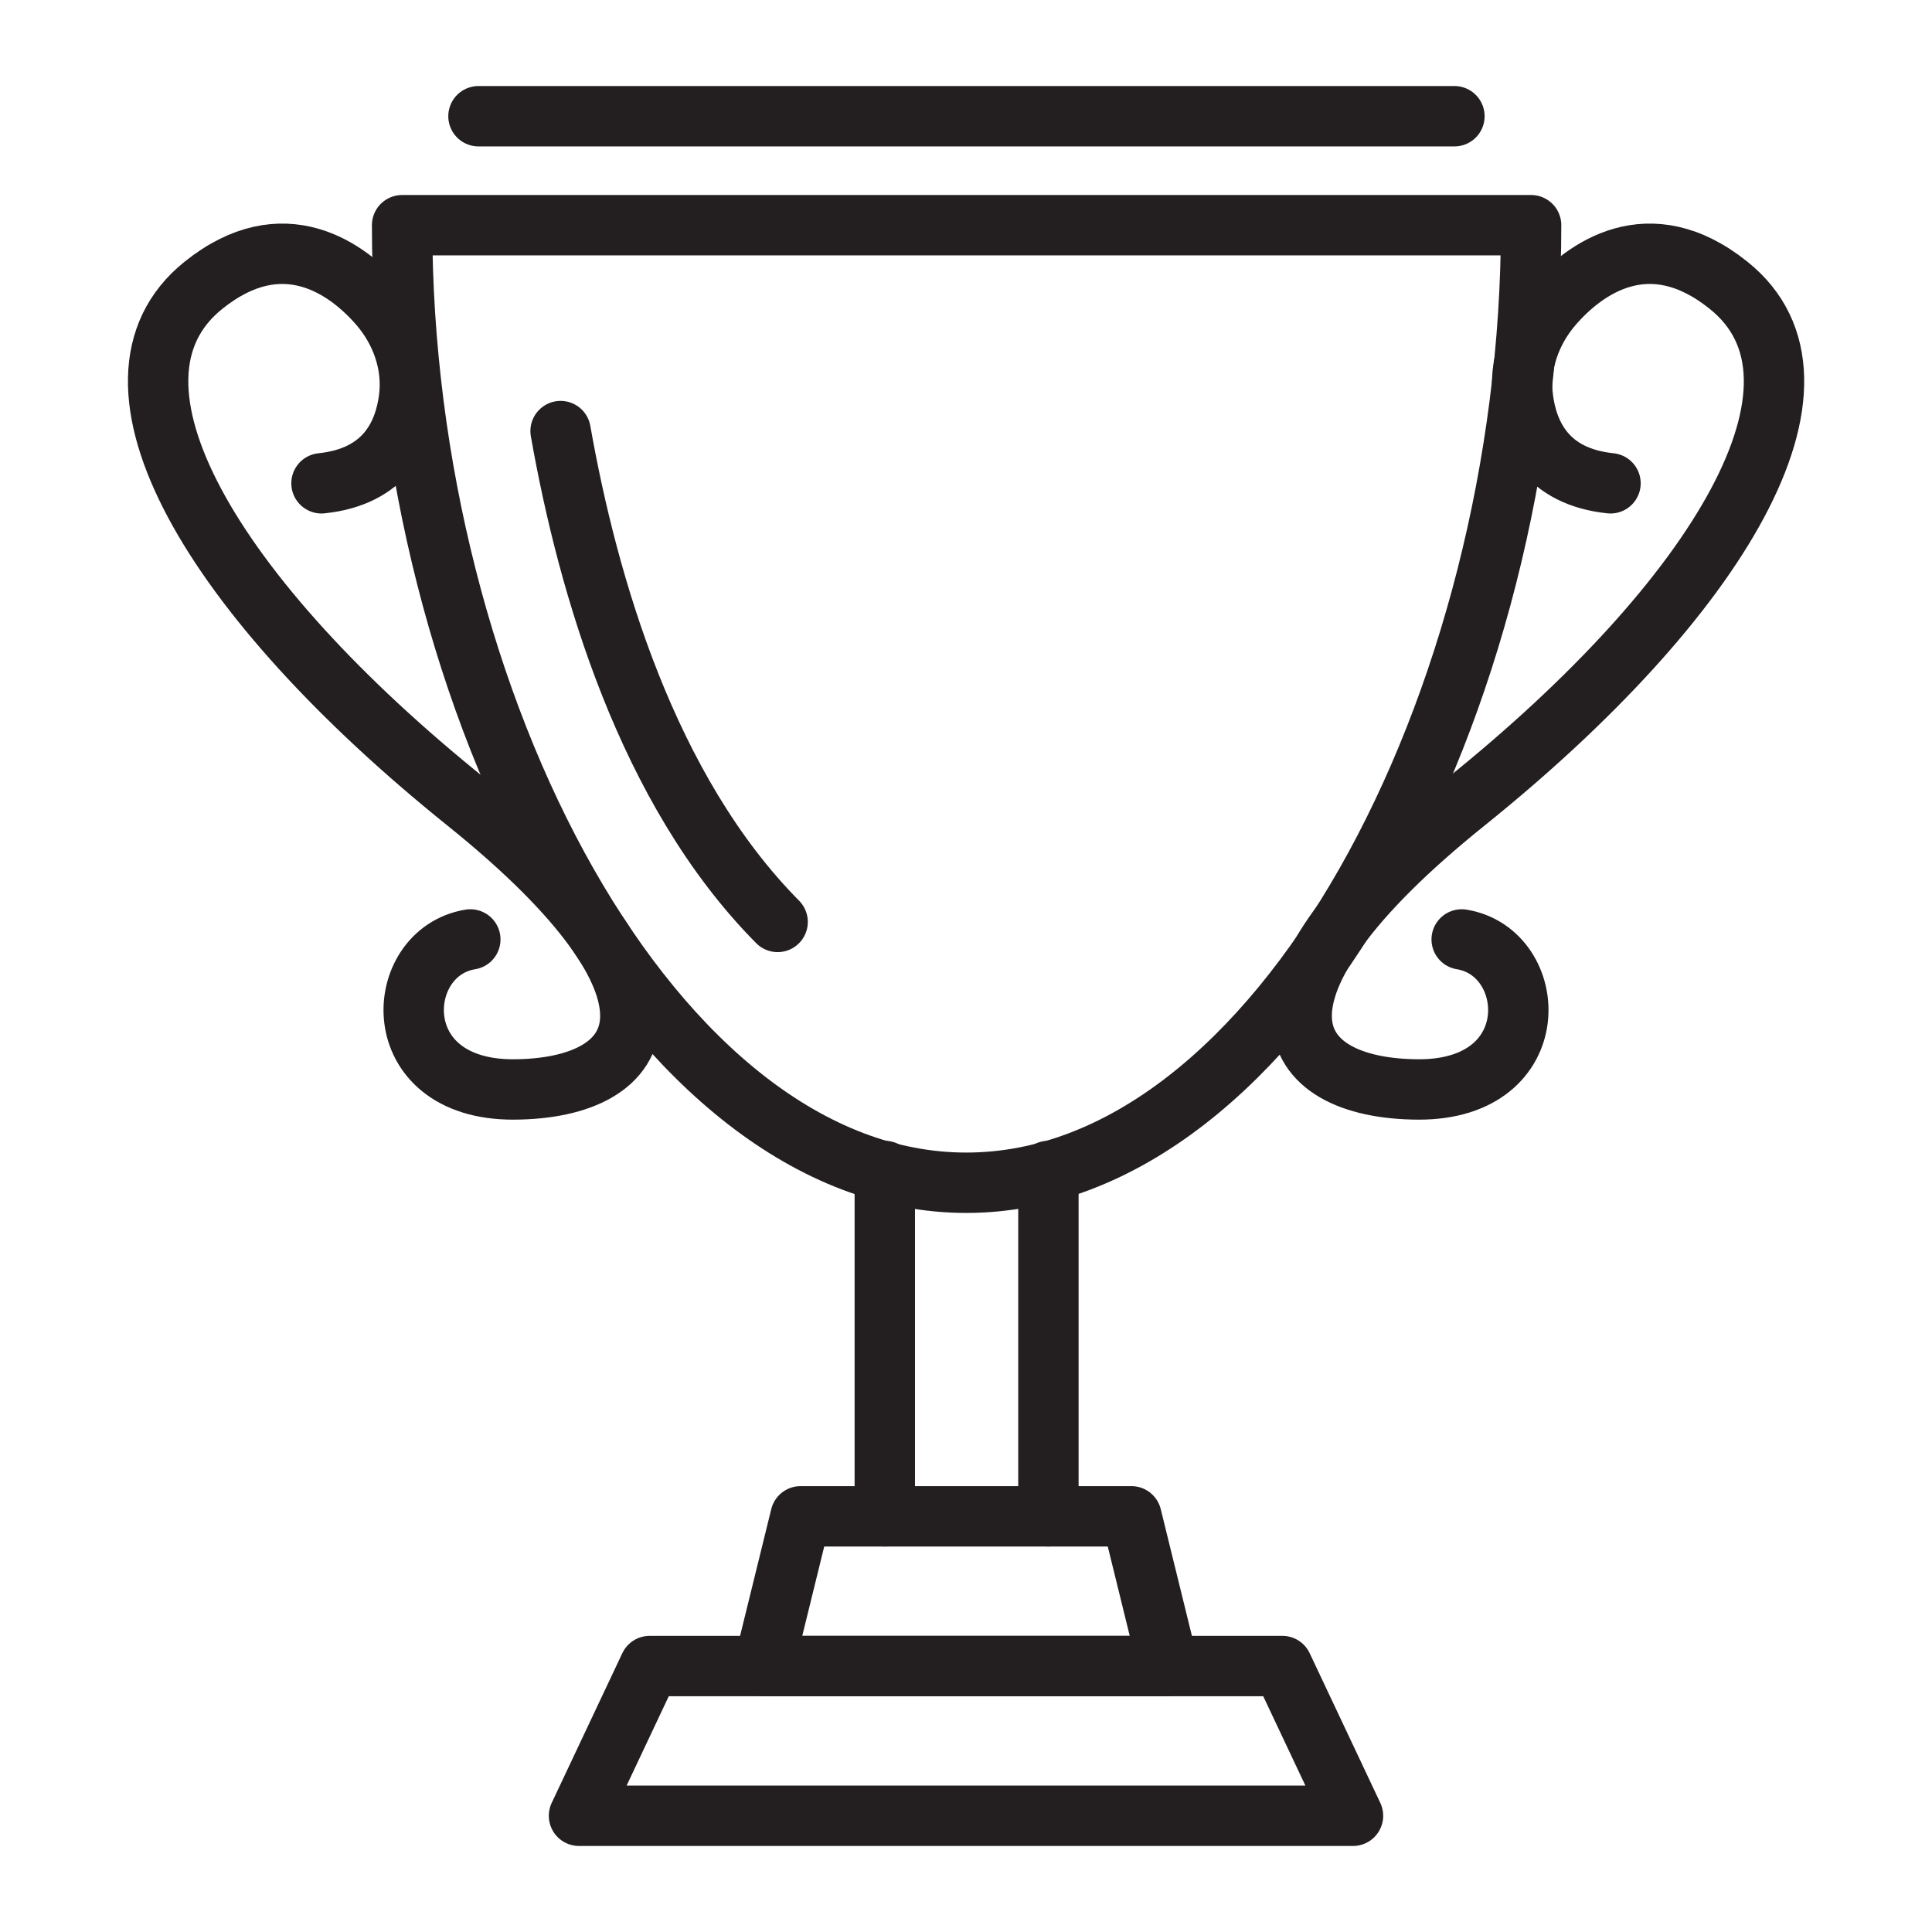
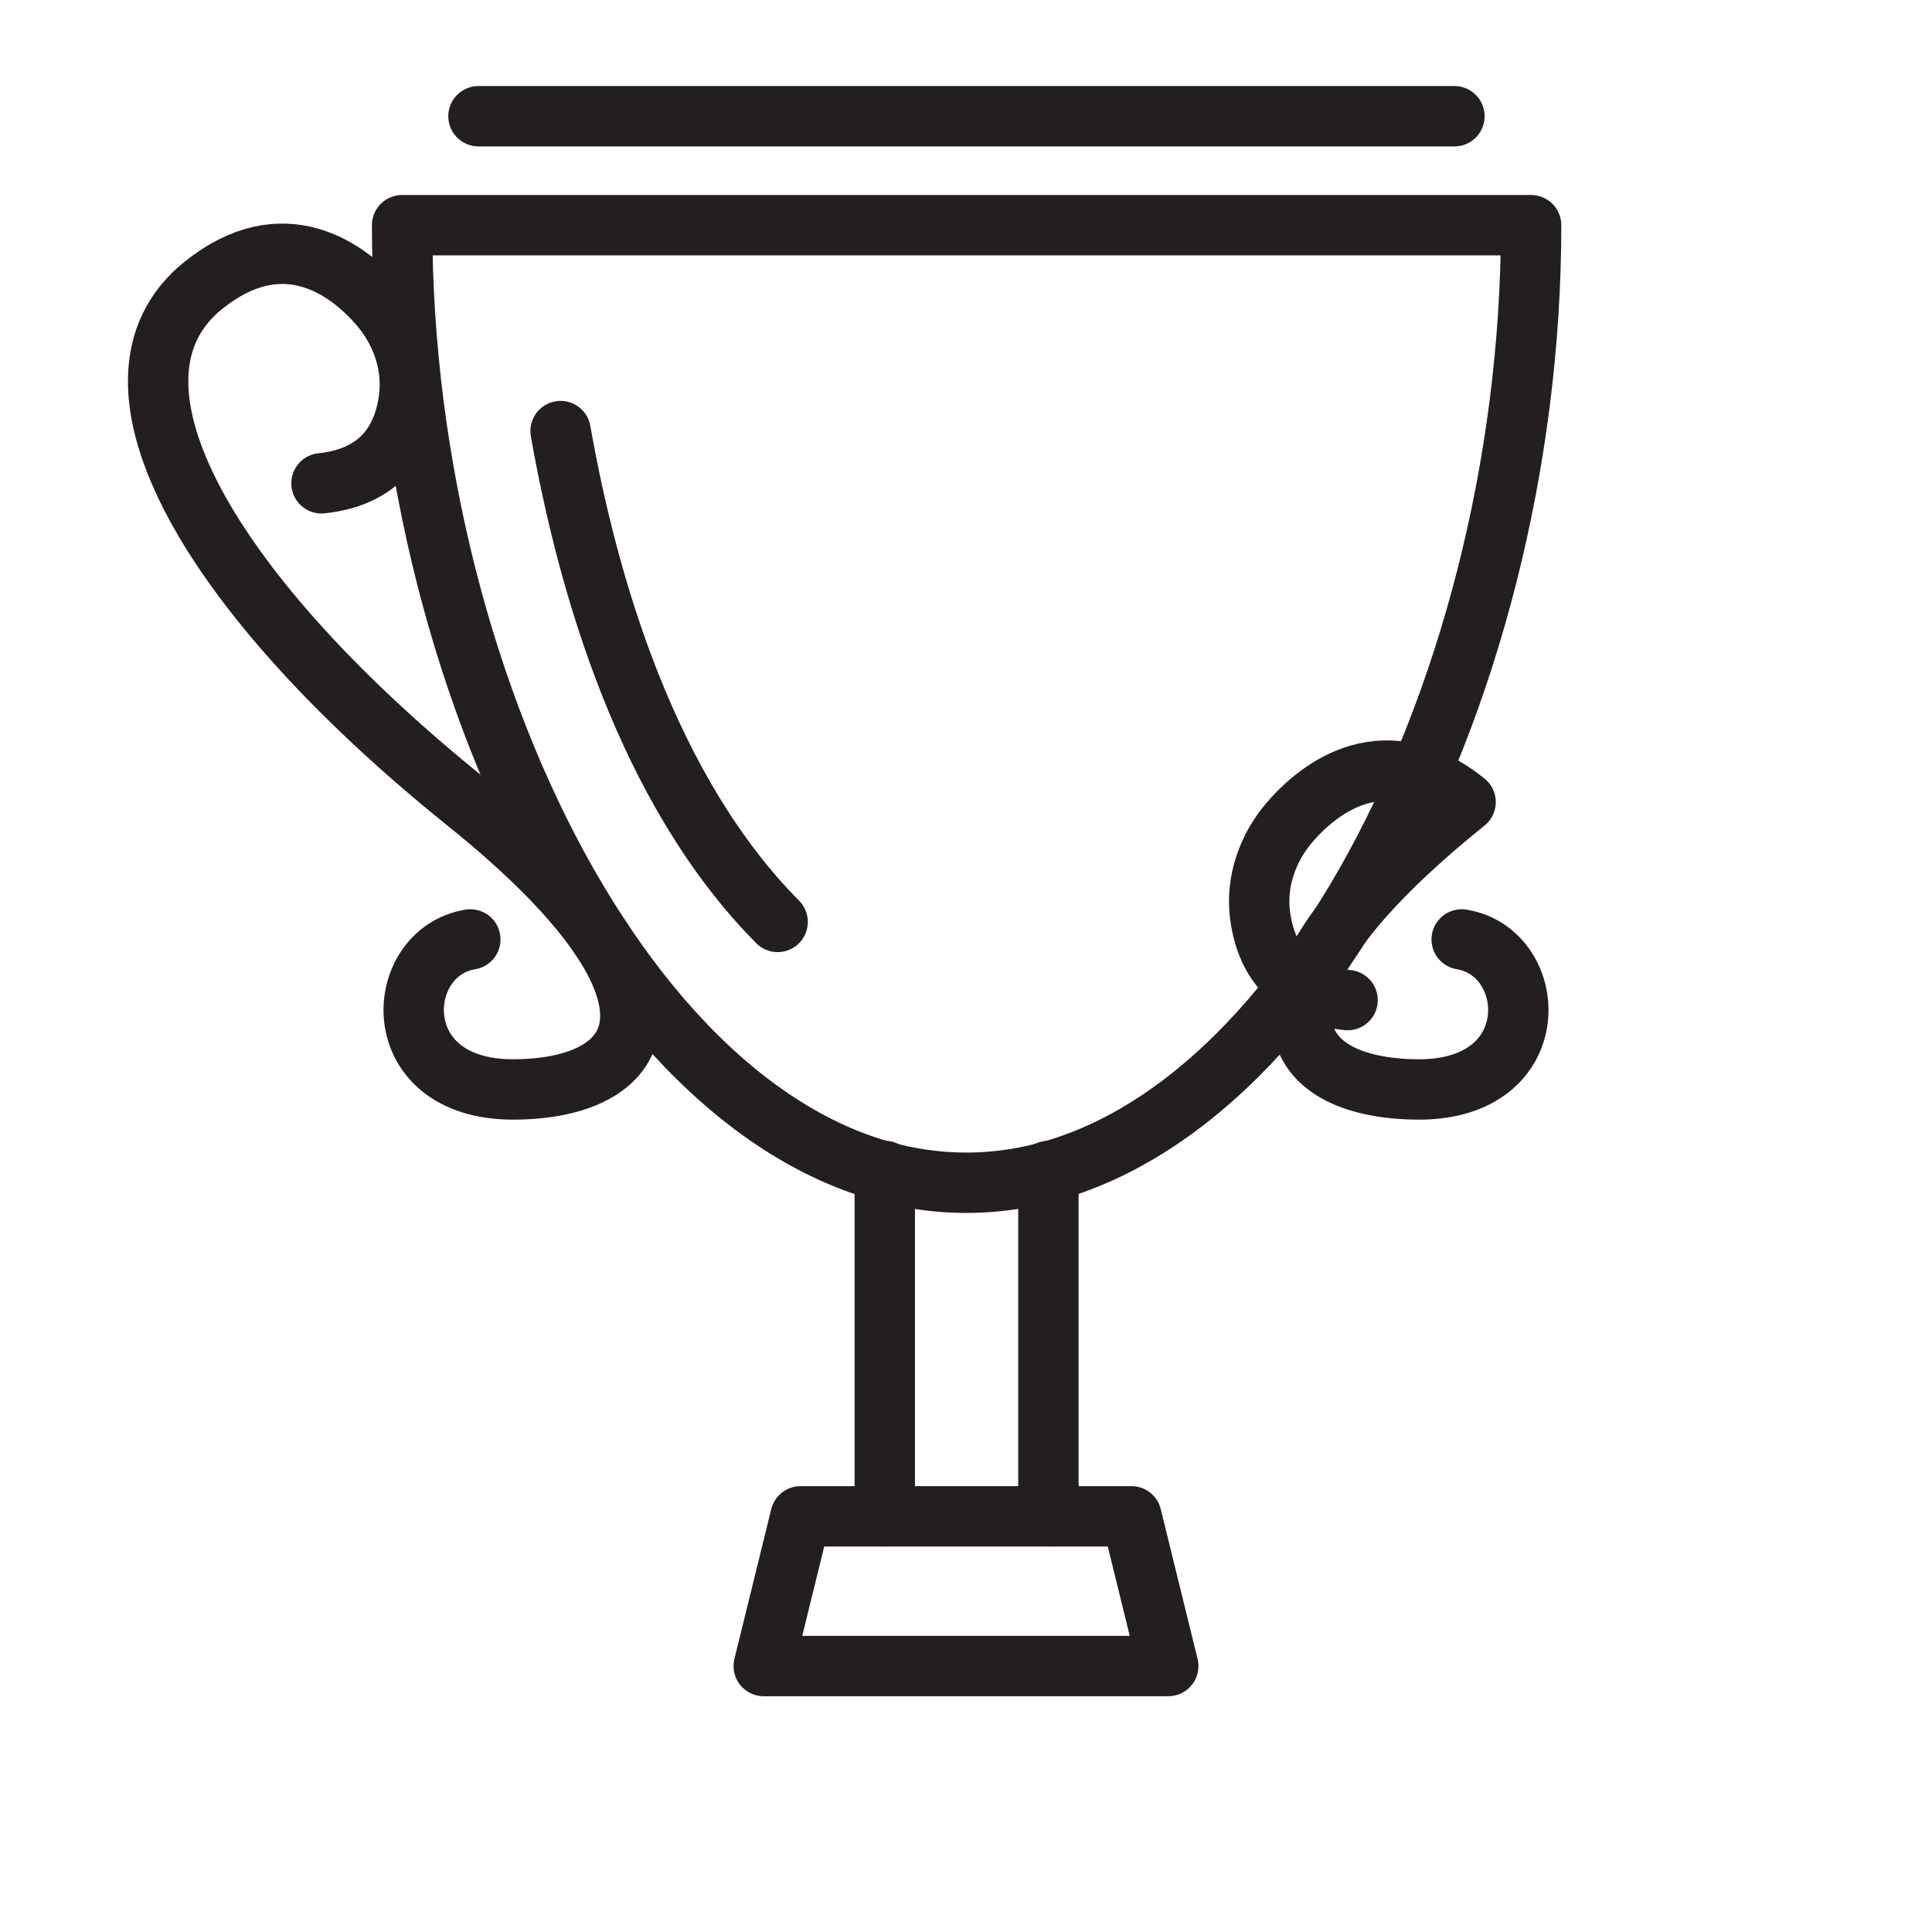
<svg xmlns="http://www.w3.org/2000/svg" version="1.1" id="Layer_1" x="0px" y="0px" viewBox="0 0 64 64" style="enable-background:new 0 0 64 64;" xml:space="preserve">
  <style type="text/css">
	.st0{fill:none;stroke:#231F20;stroke-width:2;stroke-linecap:round;stroke-linejoin:round;stroke-miterlimit:10;}
</style>
  <g>
    <path class="st0" d="M50.72,7.46c0,15.86-8.38,31.72-18.71,31.72c-10.33,0-18.69-15.86-18.69-31.72H50.72z" />
    <line class="st0" x1="29.31" y1="38.79" x2="29.31" y2="50.23" />
    <line class="st0" x1="34.73" y1="38.79" x2="34.73" y2="50.23" />
    <path class="st0" d="M15.58,31.12c-2.58,0.42-2.85,4.98,1.43,4.97c4.5-0.02,6.34-3.17-1.56-9.52C7.04,19.81,2.76,12.64,6.74,9.45   c2.64-2.12,4.78-0.55,5.83,0.67c0.73,0.85,1.12,1.96,0.98,3.07c-0.15,1.19-0.78,2.6-2.9,2.82" />
-     <path class="st0" d="M48.42,31.12c2.58,0.42,2.85,4.98-1.43,4.97c-4.5-0.02-6.34-3.17,1.56-9.52c8.41-6.76,12.7-13.93,8.71-17.12   c-2.64-2.12-4.78-0.55-5.83,0.67c-0.73,0.85-1.12,1.96-0.98,3.07c0.15,1.19,0.78,2.6,2.9,2.82" />
+     <path class="st0" d="M48.42,31.12c2.58,0.42,2.85,4.98-1.43,4.97c-4.5-0.02-6.34-3.17,1.56-9.52c-2.64-2.12-4.78-0.55-5.83,0.67c-0.73,0.85-1.12,1.96-0.98,3.07c0.15,1.19,0.78,2.6,2.9,2.82" />
    <line class="st0" x1="15.85" y1="3.85" x2="48.18" y2="3.85" />
    <polygon class="st0" points="37.48,50.23 26.52,50.23 25.3,55.19 38.7,55.19  " />
-     <polygon class="st0" points="42.48,55.19 21.52,55.19 19.18,60.15 44.82,60.15  " />
    <path class="st0" d="M18.57,14.28c0.9,5.09,2.86,11.89,7.19,16.26" />
  </g>
</svg>